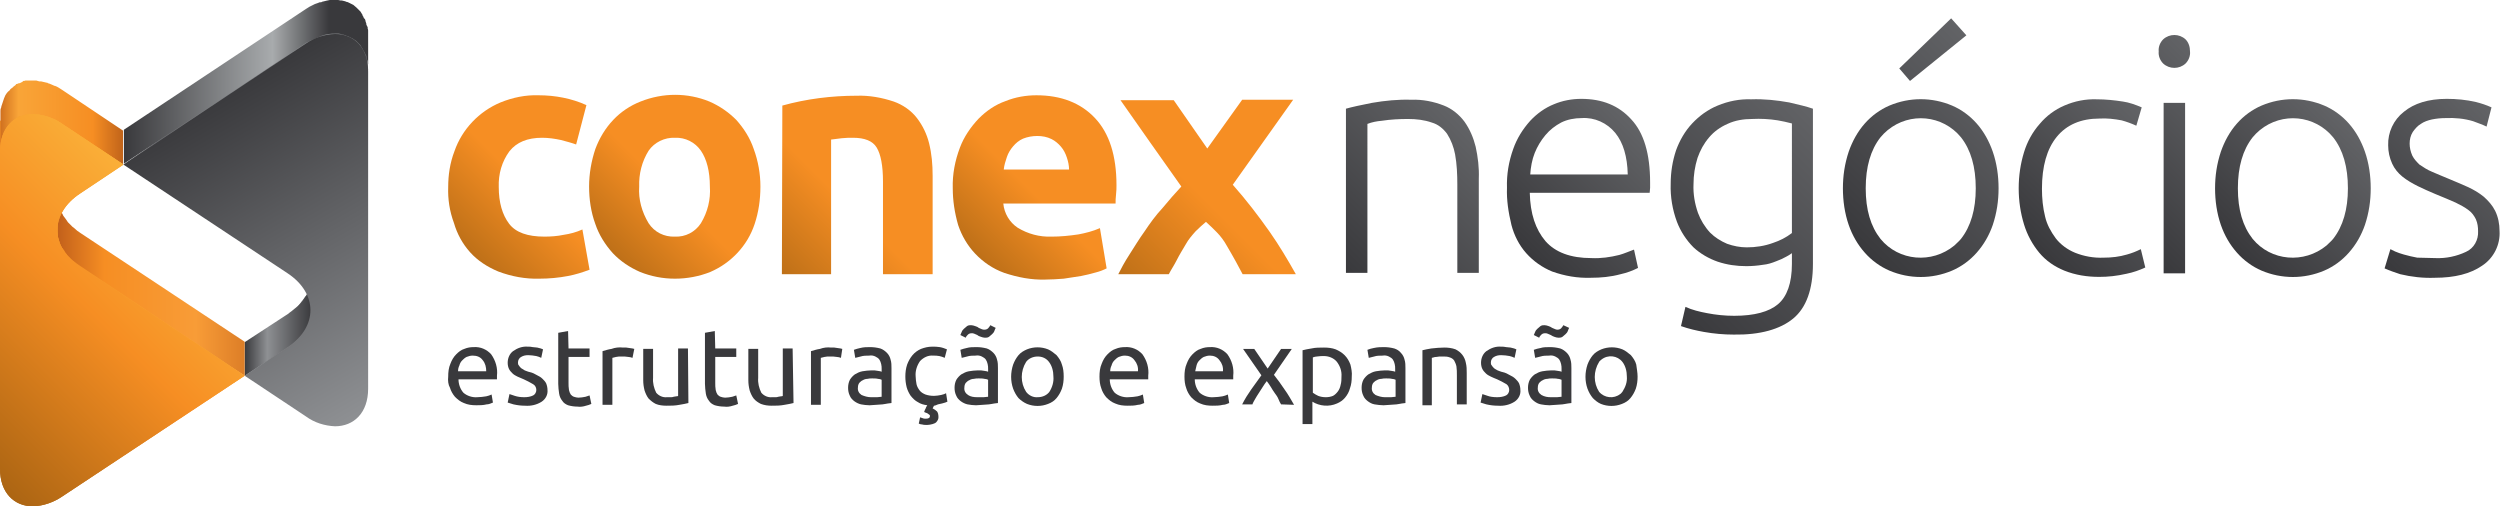
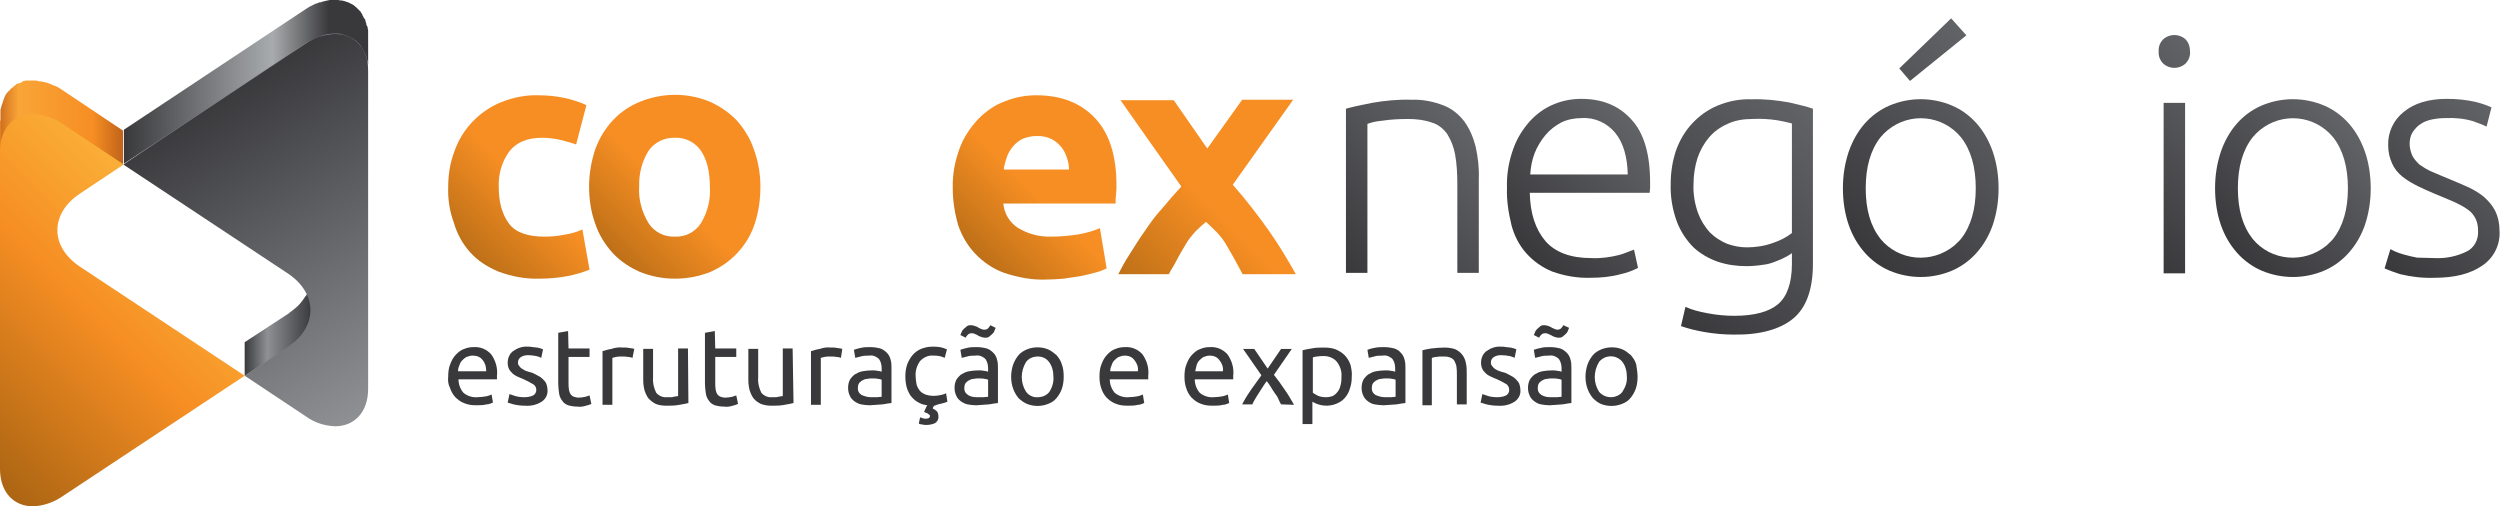
<svg xmlns="http://www.w3.org/2000/svg" version="1.1" id="Layer_1" x="0px" y="0px" viewBox="0 0 558.9 113.2" style="enable-background:new 0 0 558.9 113.2;" xml:space="preserve">
  <style type="text/css">
	.st0{fill:url(#SVGID_1_);}
	.st1{fill:url(#SVGID_2_);}
	.st2{fill:url(#SVGID_3_);}
	.st3{fill:url(#SVGID_4_);}
	.st4{fill:url(#SVGID_5_);}
	.st5{fill:url(#SVGID_6_);}
	.st6{fill:url(#SVGID_7_);}
	.st7{fill:url(#SVGID_8_);}
	.st8{fill:url(#SVGID_9_);}
	.st9{fill:url(#SVGID_10_);}
	.st10{fill:url(#SVGID_11_);}
	.st11{fill:url(#SVGID_12_);}
	.st12{fill:url(#SVGID_13_);}
	.st13{fill:url(#SVGID_14_);}
	.st14{fill:url(#SVGID_15_);}
	.st15{fill:url(#SVGID_16_);}
	.st16{fill:url(#SVGID_17_);}
	.st17{fill:url(#SVGID_18_);}
	.st18{fill:url(#SVGID_19_);}
	.st19{fill:url(#SVGID_20_);}
	.st20{fill:url(#SVGID_21_);}
	.st21{fill:url(#SVGID_22_);}
	.st22{fill:url(#SVGID_23_);}
	.st23{fill:url(#SVGID_24_);}
	.st24{fill:#39393C;}
</style>
  <title>logo-conexnegocios</title>
  <linearGradient id="SVGID_1_" gradientUnits="userSpaceOnUse" x1="105.453" y1="58.109" x2="135.013" y2="87.659" gradientTransform="matrix(1 0 0 -1 0 115)">
    <stop offset="0" style="stop-color:#BE7018" />
    <stop offset="0.463" style="stop-color:#F68E23" />
  </linearGradient>
  <path class="st0" d="M100.2,41.8c0-2.7,0.4-5.4,1.4-8c1.7-4.9,5.5-8.9,10.3-10.9c2.7-1.1,5.6-1.7,8.5-1.6c3.7,0,7.4,0.7,10.7,2.2  l-2.3,8.8c-1.1-0.4-2.3-0.7-3.4-1c-1.4-0.3-2.8-0.5-4.2-0.5c-3.3,0-5.7,1-7.3,3c-1.7,2.3-2.5,5.1-2.4,8c0,3.5,0.8,6.2,2.3,8.2  s4.2,2.9,7.9,2.9c1.4,0,2.9-0.1,4.3-0.4c1.4-0.2,2.9-0.6,4.2-1.2l1.6,9c-1.6,0.6-3.2,1.1-4.8,1.4c-2.1,0.4-4.2,0.6-6.4,0.6  c-3.1,0.1-6.3-0.5-9.2-1.6c-2.4-1-4.6-2.4-6.3-4.3c-1.7-1.9-2.9-4.1-3.6-6.5C100.5,47.2,100.1,44.5,100.2,41.8z" />
  <linearGradient id="SVGID_2_" gradientUnits="userSpaceOnUse" x1="136.53" y1="58.791" x2="165.244" y2="87.505" gradientTransform="matrix(1 0 0 -1 0 115)">
    <stop offset="0" style="stop-color:#BE7018" />
    <stop offset="0.463" style="stop-color:#F68E23" />
  </linearGradient>
  <path class="st1" d="M170,41.7c0,2.9-0.4,5.7-1.3,8.4c-0.8,2.4-2.1,4.6-3.9,6.5c-1.7,1.8-3.7,3.2-6,4.2c-2.5,1-5.2,1.5-7.9,1.5  c-2.7,0-5.3-0.5-7.8-1.5c-2.3-1-4.4-2.4-6.1-4.2c-1.7-1.9-3.1-4.1-3.9-6.5c-1-2.7-1.4-5.6-1.4-8.4c0-2.9,0.5-5.7,1.4-8.4  c0.9-2.4,2.2-4.6,4-6.5c1.7-1.8,3.8-3.2,6.1-4.1c5-2,10.5-2,15.4,0c2.3,1,4.3,2.4,6,4.1c1.7,1.9,3.1,4.1,3.9,6.5  C169.5,36,170,38.9,170,41.7z M158.7,41.7c0-3.4-0.7-6.1-2-8c-1.3-1.9-3.5-3-5.8-2.9c-2.3-0.1-4.6,1-5.9,2.9c-1.5,2.4-2.2,5.2-2.1,8  c-0.2,2.9,0.6,5.7,2.1,8.2c1.3,2,3.5,3.1,5.9,3c2.3,0.1,4.5-1,5.8-3C158.2,47.4,158.9,44.6,158.7,41.7L158.7,41.7z" />
  <linearGradient id="SVGID_3_" gradientUnits="userSpaceOnUse" x1="173.89" y1="54.73" x2="206.427" y2="87.277" gradientTransform="matrix(1 0 0 -1 0 115)">
    <stop offset="0" style="stop-color:#BE7018" />
    <stop offset="0.463" style="stop-color:#F68E23" />
  </linearGradient>
-   <path class="st2" d="M174.9,23.6c5.4-1.5,11-2.2,16.6-2.2c2.8-0.1,5.6,0.4,8.3,1.3c2,0.7,3.9,2,5.2,3.7c1.3,1.7,2.2,3.6,2.7,5.6  c0.6,2.4,0.8,4.8,0.8,7.3v22h-11.1V40.6c0-3.6-0.5-6.1-1.4-7.6s-2.7-2.2-5.3-2.2c-0.8,0-1.6,0-2.5,0.1s-1.7,0.2-2.4,0.3v30.1h-11  L174.9,23.6z" />
  <linearGradient id="SVGID_4_" gradientUnits="userSpaceOnUse" x1="218.89" y1="57.595" x2="247.417" y2="86.122" gradientTransform="matrix(1 0 0 -1 0 115)">
    <stop offset="0" style="stop-color:#BE7018" />
    <stop offset="0.463" style="stop-color:#F68E23" />
  </linearGradient>
  <path class="st3" d="M213,42.1c-0.1-3.1,0.5-6.2,1.6-9.1c0.9-2.4,2.4-4.6,4.2-6.5c1.7-1.7,3.7-3.1,6-3.9c2.2-0.9,4.6-1.3,6.9-1.3  c5.5,0,9.9,1.7,13.1,5.1c3.2,3.4,4.8,8.4,4.8,15c0,0.6,0,1.3-0.1,2.1s-0.1,1.4-0.1,2h-25.1c0.2,2.2,1.4,4.2,3.2,5.4  c2.3,1.4,4.9,2.1,7.6,2c2,0,4-0.2,6-0.5c1.6-0.3,3.2-0.7,4.8-1.4l1.5,9c-0.8,0.4-1.6,0.7-2.4,0.9c-1.1,0.3-2.2,0.6-3.3,0.8  c-1.2,0.2-2.5,0.4-3.9,0.6c-1.4,0.1-2.8,0.2-4.1,0.2c-3.1,0.1-6.2-0.5-9.2-1.5c-2.5-0.9-4.7-2.4-6.5-4.3c-1.7-1.8-3-4-3.8-6.4  C213.4,47.5,213,44.8,213,42.1z M239,37.9c0-0.9-0.2-1.8-0.5-2.7c-0.3-0.9-0.7-1.7-1.3-2.4c-0.6-0.7-1.3-1.3-2.1-1.7  c-1-0.5-2.1-0.7-3.2-0.7c-1.1,0-2.2,0.2-3.2,0.6c-0.9,0.4-1.6,1-2.2,1.7c-0.6,0.7-1.1,1.5-1.4,2.4c-0.3,0.9-0.6,1.8-0.7,2.8  L239,37.9z" />
  <linearGradient id="SVGID_5_" gradientUnits="userSpaceOnUse" x1="250.232" y1="53.468" x2="289.298" y2="92.532" gradientTransform="matrix(1 0 0 -1 0 115)">
    <stop offset="0" style="stop-color:#BE7018" />
    <stop offset="0.463" style="stop-color:#F68E23" />
  </linearGradient>
  <path class="st4" d="M269.9,33.2l7.8-10.9h11.4l-13.5,19c3,3.4,5.7,6.9,8.3,10.6c2.1,3,4,6.2,5.8,9.4h-11.9  c-0.4-0.7-0.9-1.7-1.5-2.8s-1.3-2.3-2-3.5c-0.6-1.1-1.4-2.2-2.3-3.1c-0.8-0.8-1.6-1.6-2.4-2.3c-0.7,0.6-1.5,1.3-2.3,2.1  c-0.8,0.9-1.6,1.8-2.2,2.9c-0.7,1.2-1.4,2.3-2,3.5s-1.3,2.2-1.8,3.2H250c0.6-1.2,1.4-2.7,2.5-4.4s2.1-3.4,3.4-5.2  c1.2-1.8,2.5-3.6,4-5.2c1.4-1.7,2.8-3.3,4.2-4.8c-2.4-3.4-4.8-6.8-7-9.9l-6.6-9.4h11.9L269.9,33.2z" />
  <linearGradient id="SVGID_6_" gradientUnits="userSpaceOnUse" x1="299.135" y1="59.295" x2="329.451" y2="28.979">
    <stop offset="0" style="stop-color:#39393C" />
    <stop offset="1" style="stop-color:#626366" />
  </linearGradient>
  <path class="st5" d="M300.9,24.3c1.4-0.4,3.3-0.8,5.8-1.3c2.9-0.5,5.9-0.8,8.8-0.7c2.5-0.1,5,0.4,7.3,1.3c1.8,0.7,3.4,2,4.6,3.6  c1.2,1.7,2,3.6,2.5,5.6c0.5,2.3,0.8,4.7,0.7,7.1V61h-4.8V41.3c0-2.3-0.1-4.6-0.5-6.8c-0.3-1.6-0.9-3.2-1.8-4.6  c-0.9-1.2-2-2.1-3.4-2.5c-1.7-0.6-3.5-0.8-5.3-0.8c-2,0-3.9,0.1-5.9,0.4c-1.1,0.1-2.2,0.3-3.2,0.7V61h-4.8L300.9,24.3z" />
  <linearGradient id="SVGID_7_" gradientUnits="userSpaceOnUse" x1="341.125" y1="56.243" x2="367.705" y2="29.663">
    <stop offset="0" style="stop-color:#39393C" />
    <stop offset="1" style="stop-color:#626366" />
  </linearGradient>
  <path class="st6" d="M336.9,42c-0.1-3,0.4-5.9,1.4-8.7c0.8-2.3,2.1-4.4,3.8-6.3c1.5-1.6,3.3-2.9,5.3-3.7c1.9-0.8,4-1.2,6.1-1.2  c4.7,0,8.4,1.5,11.2,4.6c2.8,3,4.2,7.7,4.2,14.1c0,0.4,0,0.8,0,1.2s-0.1,0.8-0.1,1.1h-26.8c0.1,4.7,1.3,8.2,3.5,10.8  c2.2,2.5,5.6,3.8,10.3,3.8c2.1,0.1,4.2-0.2,6.2-0.7c1.1-0.3,2.2-0.8,3.3-1.2l0.9,4.1c-1.2,0.6-2.5,1.1-3.9,1.4  c-2.2,0.6-4.4,0.8-6.7,0.8c-2.9,0.1-5.8-0.4-8.6-1.4c-2.2-0.9-4.2-2.3-5.8-4.1c-1.6-1.8-2.7-4-3.3-6.3  C337.2,47.4,336.8,44.7,336.9,42z M363.9,39c-0.1-4-1-7.1-2.8-9.3c-1.8-2.2-4.6-3.5-7.5-3.3c-1.6,0-3.2,0.3-4.6,1  c-1.3,0.7-2.5,1.6-3.5,2.8c-1,1.2-1.8,2.5-2.4,4c-0.6,1.5-0.9,3.2-1,4.8L363.9,39z" />
  <linearGradient id="SVGID_8_" gradientUnits="userSpaceOnUse" x1="370.945" y1="68.185" x2="410.07" y2="29.06">
    <stop offset="0" style="stop-color:#39393C" />
    <stop offset="1" style="stop-color:#626366" />
  </linearGradient>
  <path class="st7" d="M400.6,56.6c-0.4,0.3-0.9,0.6-1.3,0.8c-0.7,0.4-1.4,0.7-2.2,1c-1,0.4-1.9,0.7-3,0.8c-1.2,0.2-2.5,0.3-3.7,0.3  c-2.2,0-4.3-0.3-6.4-1c-2-0.7-3.9-1.8-5.4-3.2c-1.6-1.6-2.9-3.6-3.7-5.7c-1-2.7-1.5-5.6-1.4-8.5c0-2.6,0.4-5.1,1.2-7.5  c0.8-2.2,2-4.3,3.6-6c1.6-1.7,3.5-3.1,5.7-4c2.4-1,5-1.5,7.5-1.4c2.9-0.1,5.7,0.2,8.5,0.7c2.1,0.5,3.9,0.9,5.3,1.4v34.7  c0,5.7-1.5,9.8-4.4,12.2c-2.9,2.4-7.4,3.7-13.3,3.6c-2.2,0-4.5-0.2-6.7-0.6c-1.7-0.3-3.4-0.7-5.1-1.3l1-4.3c1.5,0.7,3.2,1.1,4.8,1.4  c2,0.4,4.1,0.6,6.1,0.6c4.5,0,7.8-0.9,9.8-2.6s3.1-4.7,3.1-9L400.6,56.6z M400.6,27.6c-1.1-0.3-2.1-0.5-3.2-0.7  c-1.9-0.3-3.8-0.4-5.7-0.3c-1.9,0-3.8,0.3-5.5,1.1c-1.6,0.7-3,1.7-4.1,3c-1.2,1.4-2,2.9-2.6,4.6c-0.6,1.9-0.9,3.9-0.9,5.9  c-0.1,2.2,0.3,4.4,1,6.4c0.6,1.6,1.5,3.1,2.7,4.4c1.1,1.1,2.4,1.9,3.8,2.5c1.4,0.5,2.9,0.8,4.4,0.8c2,0,4-0.3,5.9-1  c1.5-0.5,2.9-1.2,4.2-2.2L400.6,27.6z" />
  <linearGradient id="SVGID_9_" gradientUnits="userSpaceOnUse" x1="414.787" y1="54.368" x2="450.613" y2="18.543">
    <stop offset="0" style="stop-color:#39393C" />
    <stop offset="1" style="stop-color:#626366" />
  </linearGradient>
  <path class="st8" d="M446.8,42.1c0,2.8-0.4,5.5-1.3,8.2c-0.8,2.3-2,4.4-3.6,6.2c-1.5,1.7-3.4,3.1-5.5,4c-4.5,1.9-9.5,1.9-14,0  c-2.1-0.9-4-2.3-5.5-4c-1.6-1.8-2.8-3.9-3.6-6.2c-0.9-2.6-1.3-5.4-1.3-8.2c0-2.8,0.4-5.5,1.3-8.2c0.8-2.3,2-4.5,3.6-6.3  c1.5-1.7,3.4-3.1,5.5-4c4.5-1.9,9.5-1.9,14,0c2.1,0.9,4,2.3,5.5,4c1.6,1.8,2.8,4,3.6,6.3C446.4,36.5,446.8,39.3,446.8,42.1z   M441.7,42.1c0-4.8-1.1-8.6-3.3-11.4c-4.1-5-11.4-5.7-16.4-1.6c-0.6,0.5-1.1,1-1.6,1.6c-2.2,2.8-3.3,6.6-3.3,11.4  c0,4.8,1.1,8.5,3.3,11.3c4.1,5,11.5,5.6,16.5,1.5c0.5-0.5,1.1-1,1.5-1.5C440.6,50.6,441.7,46.8,441.7,42.1z M439.6,7.9L427,18.1  l-2.4-2.8l11.6-11.2L439.6,7.9z" />
  <linearGradient id="SVGID_10_" gradientUnits="userSpaceOnUse" x1="455.32" y1="56.003" x2="483.012" y2="28.311">
    <stop offset="0" style="stop-color:#39393C" />
    <stop offset="1" style="stop-color:#626366" />
  </linearGradient>
-   <path class="st9" d="M469.3,61.9c-2.7,0-5.3-0.4-7.8-1.4c-2.2-0.9-4.1-2.2-5.6-4c-1.5-1.8-2.7-4-3.4-6.3c-0.8-2.6-1.2-5.3-1.2-8.1  c0-2.8,0.4-5.5,1.2-8.1c0.7-2.3,1.9-4.5,3.5-6.3c1.5-1.8,3.4-3.2,5.5-4.1c2.3-1,4.8-1.5,7.3-1.4c1.9,0,3.9,0.2,5.8,0.5  c1.4,0.2,2.8,0.7,4.2,1.3l-1.2,4.1c-1.1-0.5-2.2-0.9-3.3-1.2c-1.6-0.3-3.3-0.5-4.9-0.4c-4.2,0-7.4,1.4-9.6,4.1s-3.3,6.6-3.3,11.6  c0,2.1,0.2,4.2,0.7,6.2c0.4,1.8,1.3,3.4,2.4,4.9c1.1,1.4,2.6,2.5,4.3,3.2c2,0.8,4.2,1.2,6.4,1.1c1.8,0,3.5-0.2,5.2-0.7  c1.1-0.3,2.1-0.7,3.1-1.2l1,4.1c-1.3,0.6-2.7,1.1-4.2,1.4C473.2,61.7,471.3,61.9,469.3,61.9z" />
  <linearGradient id="SVGID_11_" gradientUnits="userSpaceOnUse" x1="471.808" y1="49.157" x2="500.377" y2="20.587">
    <stop offset="0" style="stop-color:#39393C" />
    <stop offset="1" style="stop-color:#626366" />
  </linearGradient>
  <path class="st10" d="M489.6,11.5c0.1,1-0.3,2-1,2.7c-1.4,1.3-3.6,1.3-5,0c-0.7-0.7-1.1-1.7-1-2.7c-0.1-1,0.3-2,1-2.7  c1.4-1.3,3.6-1.3,5,0C489.3,9.5,489.6,10.5,489.6,11.5z M488.5,61.1h-4.8V23h4.8L488.5,61.1z" />
  <linearGradient id="SVGID_12_" gradientUnits="userSpaceOnUse" x1="499.138" y1="55.511" x2="526.102" y2="28.546">
    <stop offset="0" style="stop-color:#39393C" />
    <stop offset="1" style="stop-color:#626366" />
  </linearGradient>
  <path class="st11" d="M530,42.1c0,2.8-0.4,5.5-1.3,8.2c-0.8,2.3-2,4.4-3.6,6.2c-1.5,1.7-3.4,3.1-5.5,4c-4.5,1.9-9.5,1.9-14,0  c-2.1-0.9-4-2.3-5.5-4c-1.6-1.8-2.8-3.9-3.6-6.2c-0.9-2.6-1.3-5.4-1.3-8.2c0-2.8,0.4-5.5,1.3-8.2c0.8-2.3,2-4.5,3.6-6.3  c1.5-1.7,3.4-3.1,5.5-4c4.5-1.9,9.5-1.9,14,0c2.1,0.9,4,2.3,5.5,4c1.6,1.8,2.8,4,3.6,6.3C529.6,36.5,530,39.3,530,42.1z M524.9,42.1  c0-4.8-1.1-8.6-3.3-11.4c-4.1-5-11.4-5.7-16.4-1.6c-0.6,0.5-1.1,1-1.6,1.6c-2.2,2.8-3.3,6.6-3.3,11.4c0,4.8,1.1,8.5,3.3,11.3  c4.1,5,11.5,5.6,16.5,1.5c0.5-0.5,1.1-1,1.5-1.5C523.8,50.6,524.9,46.8,524.9,42.1L524.9,42.1z" />
  <linearGradient id="SVGID_13_" gradientUnits="userSpaceOnUse" x1="530.923" y1="57.513" x2="560.748" y2="27.688">
    <stop offset="0" style="stop-color:#39393C" />
    <stop offset="1" style="stop-color:#626366" />
  </linearGradient>
  <path class="st12" d="M544.5,57.7c2.3,0.1,4.7-0.4,6.8-1.4c1.8-0.8,2.8-2.7,2.7-4.6c0-0.9-0.1-1.8-0.5-2.7c-0.4-0.8-0.9-1.5-1.6-2  c-0.9-0.7-1.9-1.2-2.9-1.7c-1.2-0.5-2.7-1.2-4.5-1.9c-1.4-0.6-2.8-1.2-4-1.8c-1.2-0.6-2.4-1.3-3.4-2.1c-1-0.8-1.8-1.8-2.3-2.9  c-0.6-1.3-0.9-2.7-0.9-4.1c-0.1-2.9,1.2-5.7,3.5-7.5c2.3-1.9,5.5-2.9,9.6-2.9c2.2,0,4.3,0.2,6.5,0.7c1.2,0.3,2.4,0.7,3.5,1.2  l-1.1,4.3c-1-0.5-2-0.8-3-1.2c-2-0.6-4.1-0.8-6.2-0.7c-1,0-2,0.1-3,0.3c-0.9,0.2-1.8,0.5-2.5,1c-0.7,0.4-1.3,1.1-1.8,1.8  c-0.5,0.8-0.7,1.7-0.7,2.6c0,0.9,0.2,1.8,0.6,2.7c0.4,0.8,1,1.4,1.6,2c0.9,0.6,1.8,1.2,2.8,1.6c1.1,0.5,2.4,1,3.8,1.6  s2.9,1.2,4.2,1.8c1.3,0.6,2.5,1.3,3.6,2.2c1,0.9,1.9,1.9,2.5,3.1c0.7,1.4,1,3,1,4.5c0.2,3.1-1.3,6.1-3.9,7.8  c-2.6,1.8-6.1,2.7-10.6,2.7c-2.6,0.1-5.2-0.2-7.7-0.8c-1.2-0.4-2.4-0.8-3.5-1.3l1.3-4.3c0.3,0.2,0.7,0.3,1,0.5  c0.7,0.3,1.3,0.5,2,0.7c1,0.3,2,0.5,3,0.7C541.8,57.6,543.1,57.7,544.5,57.7z" />
  <linearGradient id="SVGID_14_" gradientUnits="userSpaceOnUse" x1="5.18" y1="74.48" x2="19.11" y2="88.41" gradientTransform="matrix(1 0 0 -1 0 115)">
    <stop offset="0" style="stop-color:#F68E23" />
    <stop offset="1" style="stop-color:#FAAF38" />
  </linearGradient>
  <polygon class="st13" points="27.6,36.8 0,35.3 0,27 15.4,22.8 " />
  <linearGradient id="SVGID_15_" gradientUnits="userSpaceOnUse" x1="27.765" y1="42.755" x2="35.32" y2="50.31" gradientTransform="matrix(1 0 0 -1 0 115)">
    <stop offset="0" style="stop-color:#F68E23" />
    <stop offset="1" style="stop-color:#FAAF38" />
  </linearGradient>
-   <polygon class="st14" points="54.7,84 14.2,58.6 11.2,50.2 13.8,47.6 14.6,51.8 " />
  <linearGradient id="SVGID_16_" gradientUnits="userSpaceOnUse" x1="-1155.905" y1="1105.99" x2="-1155.905" y2="1086.79" gradientTransform="matrix(-1 0 0 1 -1088.11 -1020.77)">
    <stop offset="0" style="stop-color:#C5C7C9" />
    <stop offset="1" style="stop-color:#8E9093" />
  </linearGradient>
  <polygon class="st15" points="68.5,66 80.9,74 69.8,85.2 54.7,84 " />
  <linearGradient id="SVGID_17_" gradientUnits="userSpaceOnUse" x1="-311.35" y1="1217.783" x2="-302.227" y2="1226.906" gradientTransform="matrix(-0.355 0.935 0.935 0.355 -1197.648 -125.362)">
    <stop offset="0" style="stop-color:#8E9093" />
    <stop offset="1" style="stop-color:#626366" />
  </linearGradient>
  <polygon class="st16" points="27.6,36.8 71.6,6.2 81.6,8.2 82.3,15.6 77.9,13.2 " />
  <g>
    <linearGradient id="SVGID_18_" gradientUnits="userSpaceOnUse" x1="54.65" y1="42.105" x2="69.75" y2="42.105" gradientTransform="matrix(1 0 0 -1 0 115)">
      <stop offset="0" style="stop-color:#39393C" />
      <stop offset="0.34" style="stop-color:#8E9093" />
      <stop offset="1" style="stop-color:#39393C" />
    </linearGradient>
-     <path class="st17" d="M67.8,74.6c0.1-0.2,0.3-0.4,0.4-0.6l0.3-0.4c0.1-0.2,0.2-0.4,0.3-0.6s0.2-0.3,0.2-0.4   c0.1-0.2,0.2-0.4,0.2-0.6c0-0.2,0.1-0.3,0.1-0.4c0.1-0.2,0.1-0.5,0.2-0.7c0-0.1,0.1-0.2,0.1-0.3c0.1-0.4,0.1-0.7,0.1-1.1v-7.6   c0,0.4,0,0.7-0.1,1.1c0,0.1,0,0.2-0.1,0.3c0,0.2-0.1,0.5-0.2,0.7c0,0.1-0.1,0.3-0.1,0.4c-0.1,0.2-0.1,0.4-0.2,0.6   c-0.1,0.1-0.1,0.3-0.2,0.4s-0.2,0.4-0.3,0.6l-0.3,0.4L67.8,67c-0.1,0.2-0.2,0.3-0.3,0.4S67.2,67.8,67,68l-0.4,0.4L66,68.9l-0.5,0.4   c-0.3,0.3-0.7,0.5-1,0.8l-9.8,6.4V84l9.8-6.4c0.3-0.2,0.6-0.4,0.9-0.6l0.2-0.2l0.5-0.4l0.5-0.5c0.1-0.1,0.3-0.3,0.4-0.4   s0.3-0.3,0.5-0.5S67.7,74.7,67.8,74.6z" />
+     <path class="st17" d="M67.8,74.6c0.1-0.2,0.3-0.4,0.4-0.6l0.3-0.4c0.1-0.2,0.2-0.4,0.3-0.6s0.2-0.3,0.2-0.4   c0.1-0.2,0.2-0.4,0.2-0.6c0-0.2,0.1-0.3,0.1-0.4c0.1-0.2,0.1-0.5,0.2-0.7c0-0.1,0.1-0.2,0.1-0.3c0.1-0.4,0.1-0.7,0.1-1.1v-7.6   c0,0.4,0,0.7-0.1,1.1c0,0.1,0,0.2-0.1,0.3c0,0.2-0.1,0.5-0.2,0.7c0,0.1-0.1,0.3-0.1,0.4c-0.1,0.2-0.1,0.4-0.2,0.6   c-0.1,0.1-0.1,0.3-0.2,0.4s-0.2,0.4-0.3,0.6l-0.3,0.4L67.8,67c-0.1,0.2-0.2,0.3-0.3,0.4S67.2,67.8,67,68l-0.4,0.4L66,68.9l-0.5,0.4   c-0.3,0.3-0.7,0.5-1,0.8l-9.8,6.4V84l9.8-6.4c0.3-0.2,0.6-0.4,0.9-0.6l0.2-0.2l0.5-0.4c0.1-0.1,0.3-0.3,0.4-0.4   s0.3-0.3,0.5-0.5S67.7,74.7,67.8,74.6z" />
    <linearGradient id="SVGID_19_" gradientUnits="userSpaceOnUse" x1="12.89" y1="51.065" x2="54.65" y2="51.065" gradientTransform="matrix(1 0 0 -1 0 115)">
      <stop offset="0" style="stop-color:#C2601B" />
      <stop offset="0.25" style="stop-color:#F68E23" />
      <stop offset="0.74" style="stop-color:#F89C37" />
      <stop offset="1" style="stop-color:#DD7E27" />
    </linearGradient>
-     <path class="st18" d="M18,52.1c-0.5-0.3-1-0.7-1.4-1.1l-0.4-0.3c-0.3-0.3-0.6-0.6-0.9-0.9c-0.1-0.1-0.2-0.2-0.3-0.4   s-0.3-0.4-0.5-0.7c-0.1-0.1-0.2-0.3-0.3-0.4c-0.1-0.1-0.1-0.2-0.2-0.4c-0.1-0.2-0.3-0.5-0.4-0.7c0-0.1-0.1-0.2-0.1-0.3   c-0.1-0.3-0.2-0.6-0.3-0.9c0,0,0,0,0-0.1c-0.1-0.3-0.2-0.7-0.2-1v-0.2c0-0.3-0.1-0.7-0.1-1v7.7c0,0.2,0,0.5,0,0.7   c0,0.1,0,0.1,0,0.2v0.2v0.3c0,0.2,0.1,0.5,0.2,0.7l0,0c0,0,0,0,0,0c0.1,0.2,0.1,0.4,0.2,0.7c0,0.1,0.1,0.2,0.1,0.3s0.1,0.2,0.1,0.3   c0,0.1,0.1,0.2,0.1,0.2l0.3,0.4c0.1,0.1,0.1,0.2,0.2,0.3l0.1,0.1c0.1,0.1,0.2,0.2,0.2,0.3s0.3,0.5,0.5,0.7l0.1,0.2l0.2,0.2   c0.3,0.3,0.6,0.6,0.9,0.9l0.4,0.3c0.5,0.4,1,0.8,1.5,1.1L54.7,84v-7.6L18,52.1z" />
    <linearGradient id="SVGID_20_" gradientUnits="userSpaceOnUse" x1="0" y1="87.649" x2="27.63" y2="87.649" gradientTransform="matrix(1 0 0 -1 0 115)">
      <stop offset="0" style="stop-color:#CF6F1E" />
      <stop offset="0.15" style="stop-color:#F9A538" />
      <stop offset="0.75" style="stop-color:#F68E23" />
      <stop offset="1" style="stop-color:#C0631A" />
    </linearGradient>
    <path class="st19" d="M13.9,20.1c-0.5-0.3-1-0.7-1.6-0.9h-0.1c-0.5-0.2-1-0.5-1.5-0.6l-0.1-0.1h-0.1c-0.4-0.1-0.9-0.2-1.3-0.3H9   H8.8L8.1,18H7.4H7.3c-0.2,0-0.5,0-0.7,0H6.6c-0.2,0-0.4,0-0.6,0H5.9l-0.2,0l-0.3,0.1l-0.2,0L5,18.3l-0.2,0.1l-0.2,0.1l-0.2,0.1H4.2   L4,18.7l-0.3,0.1l-0.1,0L3.5,19l-0.4,0.3c0,0-0.1,0-0.1,0.1c0,0-0.1,0.1-0.1,0.1l-0.4,0.3c-0.1,0.1-0.2,0.1-0.2,0.2   c-0.1,0.1-0.2,0.3-0.4,0.4l-0.2,0.2c-0.2,0.2-0.3,0.4-0.5,0.7l0,0C1.1,21.5,1,21.8,0.9,22l-0.1,0.3c-0.1,0.2-0.1,0.4-0.2,0.6   l-0.1,0.3l-0.2,0.6c0,0.1,0,0.2-0.1,0.4s-0.1,0.5-0.1,0.7s0,0.2,0,0.3c0,0.4,0,0.7,0,1.1v7.6c0-0.4,0-0.7,0.1-1.1   c0-0.1,0-0.2,0-0.3s0.1-0.5,0.1-0.7s0-0.2,0.1-0.4s0.1-0.4,0.2-0.6s0.1-0.2,0.1-0.3s0.1-0.4,0.2-0.6l0.1-0.3   c0.1-0.3,0.2-0.5,0.4-0.7l0,0c0.1-0.2,0.3-0.5,0.5-0.7c0-0.1,0.1-0.1,0.2-0.2s0.2-0.3,0.4-0.4l0.2-0.2c0.1-0.1,0.3-0.2,0.4-0.3   l0.2-0.2c0.1-0.1,0.3-0.2,0.4-0.3l0.3-0.2L4,26.2l0.3-0.2L4.6,26L5,25.9l0.2-0.1l0.4-0.1l0.3,0c0.2,0,0.4-0.1,0.6-0.1h0.1   c0.3,0,0.5,0,0.8,0c0.5,0,0.9,0,1.4,0.1h0.2c0.5,0.1,1,0.2,1.5,0.4h0.1c0.5,0.2,1,0.4,1.5,0.6h0.1c0.6,0.3,1.1,0.6,1.6,0.9   l13.7,9.1v-7.5L13.9,20.1z" />
    <linearGradient id="SVGID_21_" gradientUnits="userSpaceOnUse" x1="27.63" y1="96.665" x2="82.28" y2="96.665" gradientTransform="matrix(1 0 0 -1 0 115)">
      <stop offset="0" style="stop-color:#39393C" />
      <stop offset="0.61" style="stop-color:#A8ABAD" />
      <stop offset="0.84" style="stop-color:#39393C" />
      <stop offset="1" style="stop-color:#39393C" />
    </linearGradient>
    <path class="st20" d="M76.4,7.7c0.3,0,0.6,0.1,0.8,0.2c0.1,0,0.1,0,0.2,0.1C77.6,8,77.8,8.1,78,8.2l0.2,0.1   c0.2,0.1,0.4,0.2,0.6,0.3c0.1,0,0.1,0.1,0.2,0.1c0.2,0.2,0.5,0.3,0.7,0.5l0.1,0.1c0.2,0.2,0.3,0.3,0.5,0.5l0.2,0.2   c0.1,0.1,0.2,0.3,0.3,0.5s0.1,0.2,0.2,0.3s0.1,0.2,0.2,0.4s0.1,0.2,0.2,0.3s0.1,0.2,0.2,0.4s0.1,0.2,0.2,0.4s0.1,0.2,0.1,0.4   l0.1,0.4c0,0.1,0.1,0.3,0.1,0.4l0.1,0.4c0,0.2,0.1,0.4,0.1,0.5s0,0.3,0,0.4s0,0.5,0,0.7s0,0.3,0,0.4V8.3c0-0.1,0-0.2,0-0.3   c0-0.2,0-0.5,0-0.7c0,0,0-0.1,0-0.1c0-0.1,0-0.2,0-0.3c0-0.2,0-0.3-0.1-0.5c0-0.1,0-0.1,0-0.2c0-0.1,0-0.2-0.1-0.3S82,5.6,81.9,5.5   V5.3l-0.1-0.3c0-0.1-0.1-0.2-0.1-0.3c0,0,0-0.1,0-0.1c0-0.1-0.1-0.2-0.1-0.3c-0.1-0.1-0.2-0.2-0.3-0.3c0,0,0-0.1,0-0.1   c0-0.1-0.1-0.2-0.1-0.2c-0.1-0.1-0.1-0.2-0.2-0.4L81,3.2c0,0-0.1-0.1-0.1-0.1s-0.2-0.3-0.3-0.5l-0.1-0.1l-0.1-0.1   C80.2,2.2,80,2,79.8,1.8l-0.1-0.1c-0.2-0.2-0.5-0.4-0.7-0.6l-0.2-0.1c-0.2-0.1-0.4-0.2-0.6-0.3L78,0.6c-0.2-0.1-0.4-0.2-0.6-0.2   l-0.2-0.1l0,0c-0.3-0.1-0.5-0.1-0.8-0.2l0,0h-0.3L75.6,0l0,0h-0.7h-0.1c-0.2,0-0.5,0-0.8,0s-0.5,0-0.7,0.1h-0.1l-0.8,0.2   c-0.2,0-0.4,0.1-0.6,0.2l-0.2,0h-0.1c-0.3,0.1-0.7,0.3-1.1,0.4l-0.2,0.1l-0.4,0.2c-0.2,0.1-0.4,0.2-0.6,0.3s-0.5,0.3-0.8,0.5   l-40.7,27v7.6l40.7-27c0.5-0.2,0.9-0.5,1.4-0.7l0.5-0.2c0.5-0.2,0.9-0.4,1.4-0.6l0.2-0.1c0.5-0.2,1-0.3,1.5-0.4h0.1   c0.5-0.1,1-0.1,1.5-0.1c0.3,0,0.5,0,0.7,0l0.5,0.1L76.4,7.7z" />
  </g>
  <linearGradient id="SVGID_22_" gradientUnits="userSpaceOnUse" x1="-12.32" y1="18.445" x2="37.538" y2="68.314" gradientTransform="matrix(1 0 0 -1 0 115)">
    <stop offset="0" style="stop-color:#AC6513" />
    <stop offset="0.6" style="stop-color:#F68E23" />
    <stop offset="1" style="stop-color:#FAAF38" />
  </linearGradient>
  <path class="st21" d="M7.4,25.5c2.3,0.1,4.6,0.8,6.5,2.2l13.7,9.1L18,43.2c-6.9,4.5-6.9,12,0,16.5L54.7,84l-40.8,27  c-1.9,1.3-4.2,2.1-6.5,2.2c-4.2,0-7.4-3-7.4-8.4V33.9C0,28.5,3.2,25.5,7.4,25.5z" />
  <linearGradient id="SVGID_23_" gradientUnits="userSpaceOnUse" x1="-12.32" y1="18.445" x2="37.538" y2="68.314" gradientTransform="matrix(1 0 0 -1 0 115)">
    <stop offset="0" style="stop-color:#AC6513" />
    <stop offset="0.6" style="stop-color:#F68E23" />
    <stop offset="1" style="stop-color:#FAAF38" />
  </linearGradient>
-   <path class="st22" d="M7.4,25.5c2.3,0.1,4.6,0.8,6.5,2.2l13.7,9.1L18,43.2c-6.9,4.5-6.9,12,0,16.5L54.7,84l-40.8,27  c-1.9,1.3-4.2,2.1-6.5,2.2c-4.2,0-7.4-3-7.4-8.4V33.9C0,28.5,3.2,25.5,7.4,25.5z" />
  <linearGradient id="SVGID_24_" gradientUnits="userSpaceOnUse" x1="90.834" y1="27.715" x2="51.628" y2="95.618" gradientTransform="matrix(1 0 0 -1 0 115)">
    <stop offset="0" style="stop-color:#8E9093" />
    <stop offset="1" style="stop-color:#39393C" />
  </linearGradient>
  <path class="st23" d="M74.9,7.6c4.2,0,7.4,3,7.4,8.4v70.9c0,5.4-3.2,8.4-7.4,8.4c-2.3-0.1-4.6-0.8-6.5-2.2L54.7,84l9.6-6.4  c6.8-4.5,6.8-12,0-16.5L27.6,36.8l40.7-27C70.3,8.4,72.5,7.7,74.9,7.6z" />
  <path class="st24" d="M100.2,84.2c0-1,0.1-2,0.5-2.9c0.3-0.8,0.7-1.5,1.3-2.1c0.5-0.5,1.1-1,1.8-1.2c0.7-0.3,1.4-0.4,2.1-0.4  c1.5-0.1,2.9,0.5,3.9,1.6c1,1.4,1.5,3.1,1.3,4.8v0.4c0,0.2,0,0.3,0,0.4h-8.6c0,1.1,0.4,2.2,1.1,3c0.8,0.7,2,1.1,3.1,1  c0.7,0,1.3-0.1,2-0.2c0.4-0.1,0.8-0.2,1.2-0.4l0.3,1.8c-0.5,0.2-0.9,0.4-1.4,0.4c-0.8,0.2-1.5,0.2-2.3,0.2c-1,0-1.9-0.1-2.8-0.5  c-0.8-0.3-1.4-0.8-2-1.4c-0.5-0.6-0.9-1.3-1.1-2C100.2,86,100.1,85.1,100.2,84.2z M108.7,83c0-0.9-0.2-1.8-0.8-2.5  c-0.5-0.7-1.3-1-2.2-1c-0.5,0-0.9,0.1-1.4,0.3c-0.4,0.2-0.7,0.5-1,0.8c-0.3,0.3-0.5,0.7-0.6,1.1c-0.2,0.4-0.3,0.8-0.3,1.3L108.7,83z  " />
  <path class="st24" d="M117.2,88.8c0.7,0,1.4-0.1,2-0.4c0.4-0.2,0.7-0.7,0.7-1.2c0-0.5-0.2-1-0.7-1.3c-0.7-0.4-1.4-0.8-2.1-1.1  c-0.5-0.2-0.9-0.4-1.4-0.6c-0.4-0.2-0.8-0.4-1.1-0.7c-0.3-0.3-0.6-0.6-0.8-1c-0.2-0.4-0.3-0.9-0.3-1.4c0-1,0.4-2,1.2-2.6  c1-0.7,2.1-1.1,3.3-1c0.4,0,0.7,0,1.1,0.1l1,0.1l0.8,0.2l0.5,0.2l-0.4,1.9c-0.4-0.2-0.7-0.3-1.1-0.4c-0.6-0.1-1.2-0.2-1.8-0.2  c-0.6,0-1.1,0.1-1.6,0.4c-0.4,0.2-0.7,0.7-0.7,1.2c0,0.3,0,0.5,0.2,0.7c0.1,0.2,0.3,0.4,0.5,0.6c0.3,0.2,0.5,0.3,0.8,0.5  c0.3,0.1,0.7,0.3,1.2,0.4s1.1,0.4,1.6,0.7c0.4,0.2,0.8,0.4,1.2,0.8c0.3,0.3,0.6,0.6,0.8,1c0.2,0.5,0.3,1,0.3,1.5  c0.1,1-0.4,2-1.3,2.6c-1.1,0.7-2.4,1-3.7,0.9c-0.9,0-1.7-0.1-2.6-0.3c-0.6-0.2-1-0.3-1.3-0.4l0.4-1.9c0.2,0.1,0.7,0.2,1.2,0.4  C115.7,88.7,116.4,88.8,117.2,88.8z" />
  <path class="st24" d="M127.1,77.9h4.7v1.9h-4.7v5.8c0,0.5,0,1,0.1,1.6c0.1,0.4,0.2,0.7,0.4,1c0.2,0.2,0.4,0.4,0.7,0.5  c0.3,0.1,0.7,0.2,1,0.2c0.5,0,1.1-0.1,1.6-0.2l0.9-0.3l0.4,1.9c-0.4,0.2-0.8,0.3-1.2,0.4c-0.6,0.2-1.3,0.3-1.9,0.2  c-0.7,0-1.4-0.1-2.1-0.3c-0.5-0.2-1-0.5-1.3-1c-0.4-0.5-0.6-1-0.7-1.6c-0.1-0.7-0.2-1.5-0.2-2.2V74.4l2.2-0.4L127.1,77.9z" />
  <path class="st24" d="M139.3,77.7h0.7l0.7,0.1l0.7,0.1l0.4,0.1l-0.4,2c-0.3-0.1-0.6-0.2-0.9-0.2c-0.5-0.1-1-0.1-1.6-0.1  c-0.4,0-0.8,0-1.2,0.1l-0.8,0.2v10.5h-2.2v-12c0.7-0.2,1.3-0.4,2-0.5C137.5,77.7,138.4,77.6,139.3,77.7z" />
  <path class="st24" d="M153.9,90.1c-0.5,0.1-1.2,0.3-2,0.4c-1,0.2-1.9,0.2-2.9,0.2c-0.8,0-1.7-0.1-2.4-0.4c-0.6-0.3-1.1-0.7-1.6-1.2  c-0.4-0.5-0.7-1.2-0.9-1.8c-0.2-0.8-0.3-1.5-0.3-2.3v-7h2.2v6.5c-0.1,1.1,0.2,2.3,0.7,3.3c0.6,0.7,1.5,1.1,2.4,1h0.8  c0.3,0,0.5,0,0.7-0.1l0.6-0.1c0.1,0,0.3,0,0.4-0.1V77.9h2.2L153.9,90.1z" />
  <path class="st24" d="M159.9,77.9h4.7v1.9h-4.7v5.8c0,0.5,0,1,0.1,1.6c0.1,0.4,0.2,0.7,0.4,1c0.2,0.2,0.4,0.4,0.7,0.5  c0.3,0.1,0.7,0.2,1,0.2c0.5,0,1.1-0.1,1.6-0.2l0.9-0.3l0.4,1.9c-0.4,0.2-0.8,0.3-1.2,0.4c-0.6,0.2-1.3,0.3-1.9,0.2  c-0.7,0-1.4-0.1-2.1-0.3c-0.5-0.2-1-0.5-1.3-1c-0.4-0.5-0.6-1-0.7-1.6c-0.1-0.7-0.2-1.5-0.2-2.2V74.4l2.2-0.4L159.9,77.9z" />
  <path class="st24" d="M177.4,90.1c-0.5,0.1-1.2,0.3-2,0.4c-1,0.2-1.9,0.2-2.9,0.2c-0.8,0-1.6-0.1-2.4-0.4c-0.6-0.3-1.2-0.7-1.6-1.2  c-0.4-0.5-0.7-1.2-0.9-1.8c-0.2-0.8-0.3-1.5-0.3-2.3v-7h2.2v6.5c-0.1,1.1,0.2,2.3,0.7,3.3c0.6,0.7,1.5,1.1,2.4,1h0.7  c0.3,0,0.5,0,0.7-0.1l0.6-0.1c0.1,0,0.3,0,0.4-0.1V77.9h2.2L177.4,90.1z" />
  <path class="st24" d="M185.8,77.7h0.7l0.7,0.1l0.7,0.1c0.1,0,0.3,0.1,0.4,0.1l-0.3,2c-0.3-0.1-0.6-0.2-0.9-0.2  c-0.5-0.1-1-0.1-1.6-0.1c-0.4,0-0.8,0-1.2,0.1l-0.8,0.2v10.5h-2.2v-12c0.7-0.2,1.3-0.4,2-0.5C184.1,77.7,185,77.6,185.8,77.7z" />
  <path class="st24" d="M194.5,77.6c0.8,0,1.5,0.1,2.3,0.3c0.6,0.2,1.1,0.6,1.5,1c0.4,0.4,0.7,1,0.8,1.5c0.2,0.6,0.2,1.3,0.2,1.9v7.8  l-0.8,0.1c-0.4,0.1-0.7,0.1-1.2,0.2l-1.4,0.1c-0.5,0-1,0.1-1.5,0.1c-0.7,0-1.3-0.1-1.9-0.2c-0.5-0.1-1.1-0.4-1.5-0.7  c-0.4-0.3-0.8-0.7-1-1.2c-0.3-0.6-0.4-1.2-0.4-1.8c0-0.6,0.1-1.2,0.4-1.8c0.3-0.5,0.7-0.9,1.1-1.2c0.5-0.3,1.1-0.6,1.7-0.7  c0.7-0.1,1.3-0.2,2-0.2h0.7l0.7,0.1l0.6,0.1l0.3,0.1v-0.6c0-0.4,0-0.7-0.1-1.1c-0.1-0.4-0.2-0.7-0.4-1c-0.2-0.3-0.5-0.5-0.9-0.7  c-0.4-0.2-0.9-0.3-1.4-0.2c-0.6,0-1.3,0-1.9,0.2c-0.4,0.1-0.8,0.2-1.2,0.3l-0.3-1.8c0.5-0.2,1-0.3,1.4-0.4  C193.1,77.6,193.8,77.6,194.5,77.6z M194.7,88.8c0.5,0,1,0,1.4,0c0.3,0,0.7-0.1,1-0.1v-3.8c-0.2-0.1-0.5-0.2-0.8-0.2  c-0.4-0.1-0.9-0.1-1.3-0.1c-0.4,0-0.7,0-1.1,0.1c-0.3,0-0.7,0.1-1,0.3c-0.3,0.1-0.6,0.4-0.8,0.6c-0.2,0.3-0.3,0.6-0.3,1  c-0.1,0.7,0.2,1.3,0.8,1.7C193.3,88.6,194,88.8,194.7,88.8L194.7,88.8z" />
  <path class="st24" d="M208.8,90.7l-0.3,0.6c0.4,0.2,0.7,0.4,1,0.7c0.2,0.3,0.3,0.7,0.3,1.2c0,0.2,0,0.4-0.1,0.6  c-0.1,0.2-0.2,0.4-0.4,0.6c-0.2,0.2-0.5,0.3-0.8,0.4c-0.4,0.1-0.8,0.2-1.2,0.2c-0.4,0-0.8,0-1.1-0.1c-0.3,0-0.6-0.1-0.8-0.2l0.3-1.4  c0.2,0.1,0.4,0.1,0.6,0.2c0.2,0.1,0.5,0.1,0.7,0.1c0.6,0,0.9-0.2,0.9-0.6c0-0.2-0.1-0.3-0.3-0.4c-0.2-0.2-0.5-0.3-0.8-0.4l-0.2-0.1  c0.1-0.2,0.1-0.4,0.3-0.7c0.1-0.3,0.2-0.5,0.4-0.8c-0.8-0.1-1.5-0.3-2.1-0.7c-0.6-0.3-1.1-0.8-1.6-1.4c-0.4-0.6-0.7-1.2-0.9-1.9  c-0.2-0.8-0.3-1.6-0.3-2.4c0-0.9,0.1-1.8,0.4-2.7c0.3-0.8,0.7-1.5,1.2-2.1c0.5-0.6,1.2-1.1,1.9-1.4c0.8-0.3,1.6-0.5,2.5-0.5  c0.6,0,1.1,0,1.7,0.1c0.6,0.1,1.1,0.3,1.6,0.5l-0.5,1.9c-0.4-0.2-0.8-0.3-1.2-0.4c-0.5-0.1-0.9-0.1-1.4-0.1  c-1.1-0.1-2.1,0.4-2.9,1.2c-0.7,1-1.1,2.2-1,3.4c0,0.6,0.1,1.2,0.2,1.8c0.1,0.5,0.4,1,0.7,1.4c0.3,0.4,0.8,0.7,1.3,0.9  c0.6,0.2,1.2,0.3,1.9,0.3c0.5,0,1.1-0.1,1.6-0.2c0.4-0.1,0.8-0.2,1.1-0.4l0.3,1.9c-0.2,0.1-0.3,0.1-0.5,0.2  c-0.2,0.1-0.5,0.1-0.7,0.2c-0.3,0.1-0.6,0.1-0.9,0.2S209.1,90.7,208.8,90.7z" />
  <path class="st24" d="M218.3,77.6c0.8,0,1.5,0.1,2.3,0.3c0.6,0.2,1.1,0.6,1.5,1c0.4,0.4,0.7,1,0.8,1.5c0.2,0.6,0.2,1.3,0.2,1.9v7.8  l-0.8,0.1c-0.4,0.1-0.7,0.1-1.2,0.2l-1.4,0.1c-0.5,0-1,0.1-1.5,0.1c-0.7,0-1.3-0.1-1.9-0.2c-0.5-0.1-1.1-0.4-1.5-0.7  c-0.4-0.3-0.8-0.7-1-1.2c-0.3-0.6-0.4-1.2-0.4-1.8c0-0.6,0.1-1.2,0.4-1.8c0.3-0.5,0.7-0.9,1.1-1.2c0.5-0.3,1.1-0.6,1.7-0.7  c0.7-0.1,1.3-0.2,2-0.2h0.7l0.7,0.1l0.6,0.1l0.3,0.1v-0.6c0-0.4,0-0.7-0.1-1.1c-0.1-0.4-0.2-0.7-0.4-1c-0.2-0.3-0.5-0.5-0.9-0.7  c-0.4-0.2-0.9-0.3-1.4-0.2c-0.6,0-1.3,0-1.9,0.2c-0.4,0.1-0.8,0.2-1.2,0.3l-0.3-1.8c0.5-0.2,1-0.3,1.4-0.4  C216.8,77.6,217.5,77.6,218.3,77.6z M222.6,73.3c-0.1,0.2-0.2,0.4-0.3,0.7c-0.1,0.3-0.3,0.5-0.5,0.7c-0.2,0.2-0.5,0.4-0.7,0.6  c-0.3,0.2-0.6,0.2-0.9,0.2c-0.3,0-0.6-0.1-0.9-0.2c-0.3-0.1-0.6-0.2-0.8-0.4c-0.2-0.1-0.5-0.2-0.7-0.3c-0.2-0.1-0.4-0.1-0.6-0.1  c-0.3,0-0.6,0.1-0.8,0.3c-0.2,0.2-0.4,0.4-0.5,0.7l-1.2-0.6c0.1-0.2,0.2-0.5,0.3-0.7c0.1-0.3,0.3-0.5,0.5-0.7  c0.2-0.2,0.5-0.4,0.7-0.6c0.3-0.2,0.6-0.2,0.9-0.2c0.3,0,0.6,0.1,0.9,0.2c0.3,0.1,0.6,0.2,0.8,0.4c0.2,0.1,0.5,0.2,0.7,0.3  c0.2,0.1,0.4,0.1,0.6,0.1c0.3,0,0.6-0.1,0.8-0.3c0.2-0.2,0.4-0.5,0.5-0.7L222.6,73.3z M218.5,88.8c0.5,0,1,0,1.4,0  c0.3,0,0.7-0.1,1-0.1v-3.8c-0.2-0.1-0.5-0.2-0.8-0.2c-0.4-0.1-0.9-0.1-1.3-0.1c-0.4,0-0.7,0-1.1,0.1c-0.3,0-0.7,0.1-1,0.3  c-0.3,0.1-0.6,0.4-0.8,0.6c-0.2,0.3-0.3,0.6-0.3,1c-0.1,0.7,0.2,1.3,0.8,1.7C217,88.7,217.7,88.8,218.5,88.8z" />
  <path class="st24" d="M237.8,84.2c0,0.9-0.1,1.8-0.4,2.7c-0.3,0.8-0.7,1.5-1.2,2.1c-0.5,0.6-1.1,1-1.9,1.3c-1.5,0.6-3.2,0.6-4.7,0  c-0.7-0.3-1.4-0.8-1.9-1.3c-0.5-0.6-0.9-1.3-1.2-2.1c-0.6-1.7-0.6-3.6,0-5.4c0.3-0.8,0.7-1.5,1.2-2.1c0.5-0.6,1.2-1,1.9-1.3  c1.5-0.6,3.2-0.6,4.7,0c0.7,0.3,1.3,0.8,1.9,1.3c0.5,0.6,1,1.3,1.2,2.1C237.7,82.3,237.8,83.2,237.8,84.2z M235.5,84.2  c0-1.2-0.3-2.4-1-3.3c-0.6-0.8-1.5-1.2-2.5-1.2c-1,0-2,0.4-2.6,1.2c-1.3,2.1-1.3,4.7,0,6.7c0.6,0.8,1.6,1.3,2.6,1.2  c1,0,2-0.4,2.6-1.2C235.3,86.5,235.6,85.3,235.5,84.2z" />
  <path class="st24" d="M245.8,84.2c0-1,0.1-2,0.5-2.9c0.3-0.8,0.7-1.5,1.3-2.1c0.5-0.5,1.1-1,1.8-1.2c0.7-0.3,1.4-0.4,2.1-0.4  c1.5-0.1,2.9,0.5,3.9,1.6c1,1.4,1.5,3.1,1.3,4.8v0.4c0,0.2,0,0.3,0,0.4h-8.6c0,1.1,0.4,2.2,1.1,3c0.8,0.7,2,1.1,3.1,1  c0.7,0,1.3-0.1,2-0.2c0.4-0.1,0.8-0.2,1.2-0.4l0.3,1.9c-0.5,0.2-0.9,0.4-1.4,0.4c-0.8,0.2-1.5,0.2-2.3,0.2c-1,0-1.9-0.1-2.8-0.5  c-0.8-0.3-1.4-0.8-2-1.4c-0.5-0.6-0.9-1.3-1.1-2C245.9,86,245.8,85.1,245.8,84.2z M254.4,83c0.1-0.9-0.2-1.8-0.8-2.5  c-0.5-0.7-1.3-1-2.1-1c-0.5,0-0.9,0.1-1.4,0.3c-0.4,0.2-0.7,0.5-1,0.8c-0.3,0.3-0.5,0.7-0.6,1.1c-0.2,0.4-0.3,0.8-0.3,1.3L254.4,83z  " />
  <path class="st24" d="M264.8,84.2c0-1,0.1-2,0.5-2.9c0.3-0.8,0.7-1.5,1.3-2.1c0.5-0.5,1.1-1,1.8-1.2c0.7-0.3,1.4-0.4,2.1-0.4  c1.5-0.1,2.9,0.5,3.9,1.6c1,1.4,1.5,3.1,1.3,4.8v0.4c0,0.1,0,0.3,0,0.4h-8.6c0,1.1,0.4,2.2,1.1,3c0.8,0.7,2,1.1,3.1,1  c0.7,0,1.3-0.1,2-0.2c0.4-0.1,0.8-0.2,1.2-0.4l0.3,1.9c-0.5,0.2-0.9,0.4-1.4,0.4c-0.8,0.2-1.5,0.2-2.3,0.2c-1,0-1.9-0.1-2.8-0.5  c-0.8-0.3-1.4-0.8-2-1.4c-0.5-0.6-0.9-1.3-1.1-2C264.9,86,264.8,85.1,264.8,84.2z M273.4,83c0.1-0.9-0.2-1.8-0.8-2.5  c-0.5-0.7-1.3-1-2.1-1c-0.5,0-0.9,0.1-1.4,0.3c-0.4,0.2-0.7,0.5-1,0.8c-0.3,0.3-0.5,0.7-0.6,1.1c-0.1,0.4-0.2,0.8-0.3,1.3L273.4,83z  " />
  <path class="st24" d="M286.4,90.4c-0.2-0.3-0.4-0.7-0.6-1.2s-0.5-0.9-0.8-1.3s-0.6-0.9-0.9-1.4s-0.6-0.9-0.9-1.3  c-0.3,0.4-0.6,0.8-0.9,1.3s-0.6,0.9-0.9,1.4s-0.6,0.9-0.8,1.3s-0.5,0.8-0.6,1.2h-2.3c0.6-1.2,1.3-2.3,2-3.3c0.8-1.1,1.6-2.2,2.3-3.2  l-4.1-5.9h2.5l3,4.4l3-4.4h2.4l-4,5.8c0.8,1,1.6,2.1,2.4,3.3c0.8,1.1,1.4,2.2,2.1,3.4L286.4,90.4z" />
  <path class="st24" d="M302.2,84.2c0,0.9-0.1,1.8-0.4,2.6c-0.2,0.8-0.6,1.5-1.1,2.1c-0.5,0.6-1.1,1-1.8,1.3c-1.8,0.8-3.9,0.6-5.5-0.4  v5h-2.2V78.3c0.5-0.1,1.2-0.3,2-0.4c0.9-0.2,1.8-0.2,2.8-0.2c0.9,0,1.8,0.1,2.6,0.4c0.7,0.3,1.4,0.7,2,1.3c0.6,0.6,1,1.3,1.3,2.1  C302.1,82.3,302.3,83.3,302.2,84.2z M299.9,84.2c0.1-1.2-0.3-2.4-1.1-3.4c-0.7-0.8-1.8-1.2-2.8-1.2c-0.5,0-1,0-1.6,0.1  c-0.3,0-0.6,0.1-0.9,0.2v7.9c0.4,0.3,0.8,0.5,1.2,0.7c0.5,0.2,1.1,0.3,1.7,0.3c0.6,0,1.1-0.1,1.6-0.3c0.4-0.2,0.8-0.6,1.1-1  c0.3-0.4,0.5-0.9,0.6-1.4C299.9,85.4,299.9,84.8,299.9,84.2z" />
  <path class="st24" d="M309.4,77.6c0.8,0,1.5,0.1,2.3,0.3c0.6,0.2,1.1,0.5,1.5,1c0.4,0.4,0.7,1,0.8,1.5c0.2,0.6,0.2,1.3,0.2,1.9v7.8  l-0.8,0.1c-0.4,0.1-0.7,0.1-1.2,0.2l-1.4,0.1c-0.5,0-1,0.1-1.5,0.1c-0.7,0-1.3-0.1-2-0.2c-0.6-0.1-1.1-0.4-1.5-0.7  c-0.4-0.3-0.8-0.7-1-1.2c-0.3-0.6-0.4-1.2-0.4-1.8c0-0.6,0.1-1.2,0.4-1.8c0.3-0.5,0.7-0.9,1.1-1.2c0.5-0.3,1.1-0.6,1.7-0.7  c0.7-0.1,1.3-0.2,2-0.2h0.7l0.7,0.1l0.6,0.1l0.3,0.1v-0.6c0-0.4,0-0.7-0.1-1.1c-0.1-0.4-0.2-0.7-0.4-1c-0.2-0.3-0.5-0.5-0.9-0.7  c-0.4-0.2-0.9-0.3-1.4-0.2c-0.7,0-1.3,0-1.9,0.2c-0.4,0.1-0.8,0.2-1.2,0.3l-0.3-1.8c0.5-0.2,0.9-0.3,1.4-0.4  C308,77.6,308.7,77.6,309.4,77.6z M309.6,88.8c0.5,0,1,0,1.4,0c0.3,0,0.7-0.1,1-0.1v-3.8c-0.2-0.1-0.5-0.2-0.8-0.2  c-0.4-0.1-0.9-0.1-1.3-0.1c-0.4,0-0.7,0-1.1,0.1c-0.3,0-0.7,0.1-1,0.3c-0.3,0.1-0.6,0.4-0.8,0.6c-0.2,0.3-0.3,0.6-0.3,1  c-0.1,0.7,0.2,1.3,0.8,1.7C308.2,88.6,308.9,88.8,309.6,88.8z" />
  <path class="st24" d="M318,78.3c0.5-0.1,1.2-0.3,2-0.4c1-0.1,1.9-0.2,2.9-0.2c0.8,0,1.7,0.1,2.5,0.4c0.6,0.3,1.1,0.7,1.5,1.2  c0.4,0.5,0.7,1.2,0.8,1.8c0.2,0.8,0.2,1.5,0.2,2.3v7h-2.2v-6.5c0-0.7,0-1.3-0.1-2c-0.1-0.5-0.3-0.9-0.5-1.3c-0.2-0.3-0.6-0.6-1-0.7  c-0.5-0.2-1-0.2-1.5-0.2h-0.8l-0.7,0.1c-0.2,0-0.4,0-0.6,0.1l-0.4,0.1v10.6H318V78.3z" />
  <path class="st24" d="M334.7,88.8c0.7,0,1.4-0.1,2-0.4c0.4-0.2,0.7-0.7,0.7-1.2c0-0.5-0.2-1-0.6-1.3c-0.7-0.4-1.4-0.8-2.1-1.1  c-0.5-0.2-1-0.4-1.4-0.6c-0.4-0.2-0.8-0.4-1.1-0.7c-0.3-0.3-0.6-0.6-0.8-1c-0.2-0.4-0.3-0.9-0.3-1.4c0-1,0.4-2,1.2-2.6  c1-0.7,2.1-1.1,3.3-1c0.4,0,0.7,0,1.1,0.1l1,0.1l0.8,0.2l0.5,0.2l-0.4,1.9c-0.4-0.2-0.7-0.3-1.1-0.4c-0.6-0.1-1.2-0.2-1.9-0.2  c-0.6,0-1.1,0.1-1.6,0.4c-0.4,0.2-0.7,0.7-0.7,1.2c0,0.3,0,0.5,0.2,0.7c0.1,0.2,0.3,0.4,0.5,0.6c0.2,0.2,0.5,0.3,0.8,0.5  c0.3,0.1,0.7,0.3,1.2,0.4s1.1,0.4,1.6,0.7c0.4,0.2,0.8,0.4,1.2,0.8c0.3,0.3,0.6,0.6,0.8,1c0.2,0.5,0.3,1,0.3,1.5  c0.1,1-0.4,2-1.3,2.6c-1.1,0.7-2.4,1-3.7,0.9c-0.9,0-1.7-0.1-2.6-0.3c-0.6-0.2-1-0.3-1.3-0.4l0.4-1.9l1.2,0.4  C333.1,88.7,333.9,88.8,334.7,88.8z" />
  <path class="st24" d="M346.5,77.6c0.8,0,1.5,0.1,2.3,0.3c0.6,0.2,1.1,0.6,1.5,1c0.4,0.4,0.7,1,0.8,1.5c0.2,0.6,0.2,1.3,0.2,1.9v7.8  l-0.8,0.1c-0.4,0.1-0.7,0.1-1.2,0.2l-1.4,0.1c-0.5,0-1,0.1-1.5,0.1c-0.7,0-1.3-0.1-1.9-0.2c-0.6-0.1-1.1-0.4-1.5-0.7  c-0.4-0.3-0.8-0.7-1-1.2c-0.3-0.6-0.4-1.2-0.4-1.8c0-0.6,0.1-1.2,0.4-1.8c0.3-0.5,0.7-0.9,1.1-1.2c0.5-0.3,1.1-0.6,1.7-0.7  c0.7-0.1,1.3-0.2,2-0.2h0.7l0.7,0.1l0.6,0.1l0.3,0.1v-0.6c0-0.4,0-0.7-0.1-1.1c-0.1-0.4-0.2-0.7-0.4-1c-0.2-0.3-0.5-0.5-0.9-0.7  c-0.4-0.2-0.9-0.3-1.4-0.2c-0.6,0-1.3,0-1.9,0.2c-0.4,0.1-0.8,0.2-1.2,0.3l-0.3-1.8c0.5-0.2,1-0.3,1.5-0.4  C345,77.6,345.8,77.6,346.5,77.6z M350.8,73.3c-0.1,0.2-0.2,0.4-0.3,0.7c-0.1,0.3-0.3,0.5-0.5,0.7c-0.2,0.2-0.5,0.4-0.7,0.6  c-0.3,0.2-0.6,0.2-0.9,0.2c-0.3,0-0.6-0.1-0.9-0.2c-0.3-0.1-0.5-0.2-0.8-0.4c-0.2-0.1-0.5-0.2-0.7-0.3c-0.2-0.1-0.4-0.1-0.6-0.1  c-0.3,0-0.6,0.1-0.8,0.3c-0.2,0.2-0.4,0.4-0.5,0.7l-1.2-0.6c0.1-0.2,0.2-0.5,0.3-0.7c0.1-0.3,0.3-0.5,0.5-0.7  c0.2-0.2,0.5-0.4,0.7-0.6c0.3-0.2,0.6-0.2,0.9-0.2c0.3,0,0.6,0.1,0.9,0.2c0.3,0.1,0.5,0.2,0.8,0.4c0.2,0.1,0.5,0.2,0.7,0.3  c0.2,0.1,0.4,0.1,0.5,0.1c0.3,0,0.6-0.1,0.8-0.3c0.2-0.2,0.4-0.5,0.5-0.7L350.8,73.3z M346.7,88.8c0.5,0,1,0,1.4,0  c0.3,0,0.7-0.1,1-0.1v-3.8c-0.3-0.1-0.5-0.2-0.8-0.2c-0.4-0.1-0.9-0.1-1.3-0.1c-0.4,0-0.7,0-1.1,0.1c-0.3,0-0.7,0.1-1,0.3  c-0.3,0.1-0.6,0.4-0.8,0.6c-0.2,0.3-0.3,0.6-0.3,1c-0.1,0.7,0.2,1.3,0.8,1.7C345.3,88.7,346,88.8,346.7,88.8z" />
  <path class="st24" d="M366.1,84.2c0,0.9-0.1,1.8-0.4,2.7c-0.3,0.8-0.7,1.5-1.2,2.1c-0.5,0.6-1.1,1-1.9,1.3c-1.5,0.6-3.2,0.6-4.7,0  c-0.7-0.3-1.3-0.8-1.8-1.3c-0.5-0.6-0.9-1.3-1.2-2.1c-0.6-1.7-0.6-3.6,0-5.4c0.3-0.8,0.7-1.5,1.2-2.1c0.5-0.6,1.2-1,1.9-1.3  c1.5-0.6,3.2-0.6,4.7,0c0.7,0.3,1.3,0.8,1.9,1.3c0.5,0.6,1,1.3,1.2,2.1C365.9,82.3,366.1,83.3,366.1,84.2z M363.7,84.2  c0-1.2-0.3-2.4-1-3.3c-1.1-1.4-3.2-1.7-4.7-0.5c-0.2,0.2-0.4,0.3-0.5,0.5c-1.3,2.1-1.3,4.7,0,6.7c1.2,1.4,3.3,1.6,4.7,0.5  c0.2-0.1,0.3-0.3,0.5-0.5C363.4,86.5,363.8,85.4,363.7,84.2z" />
</svg>